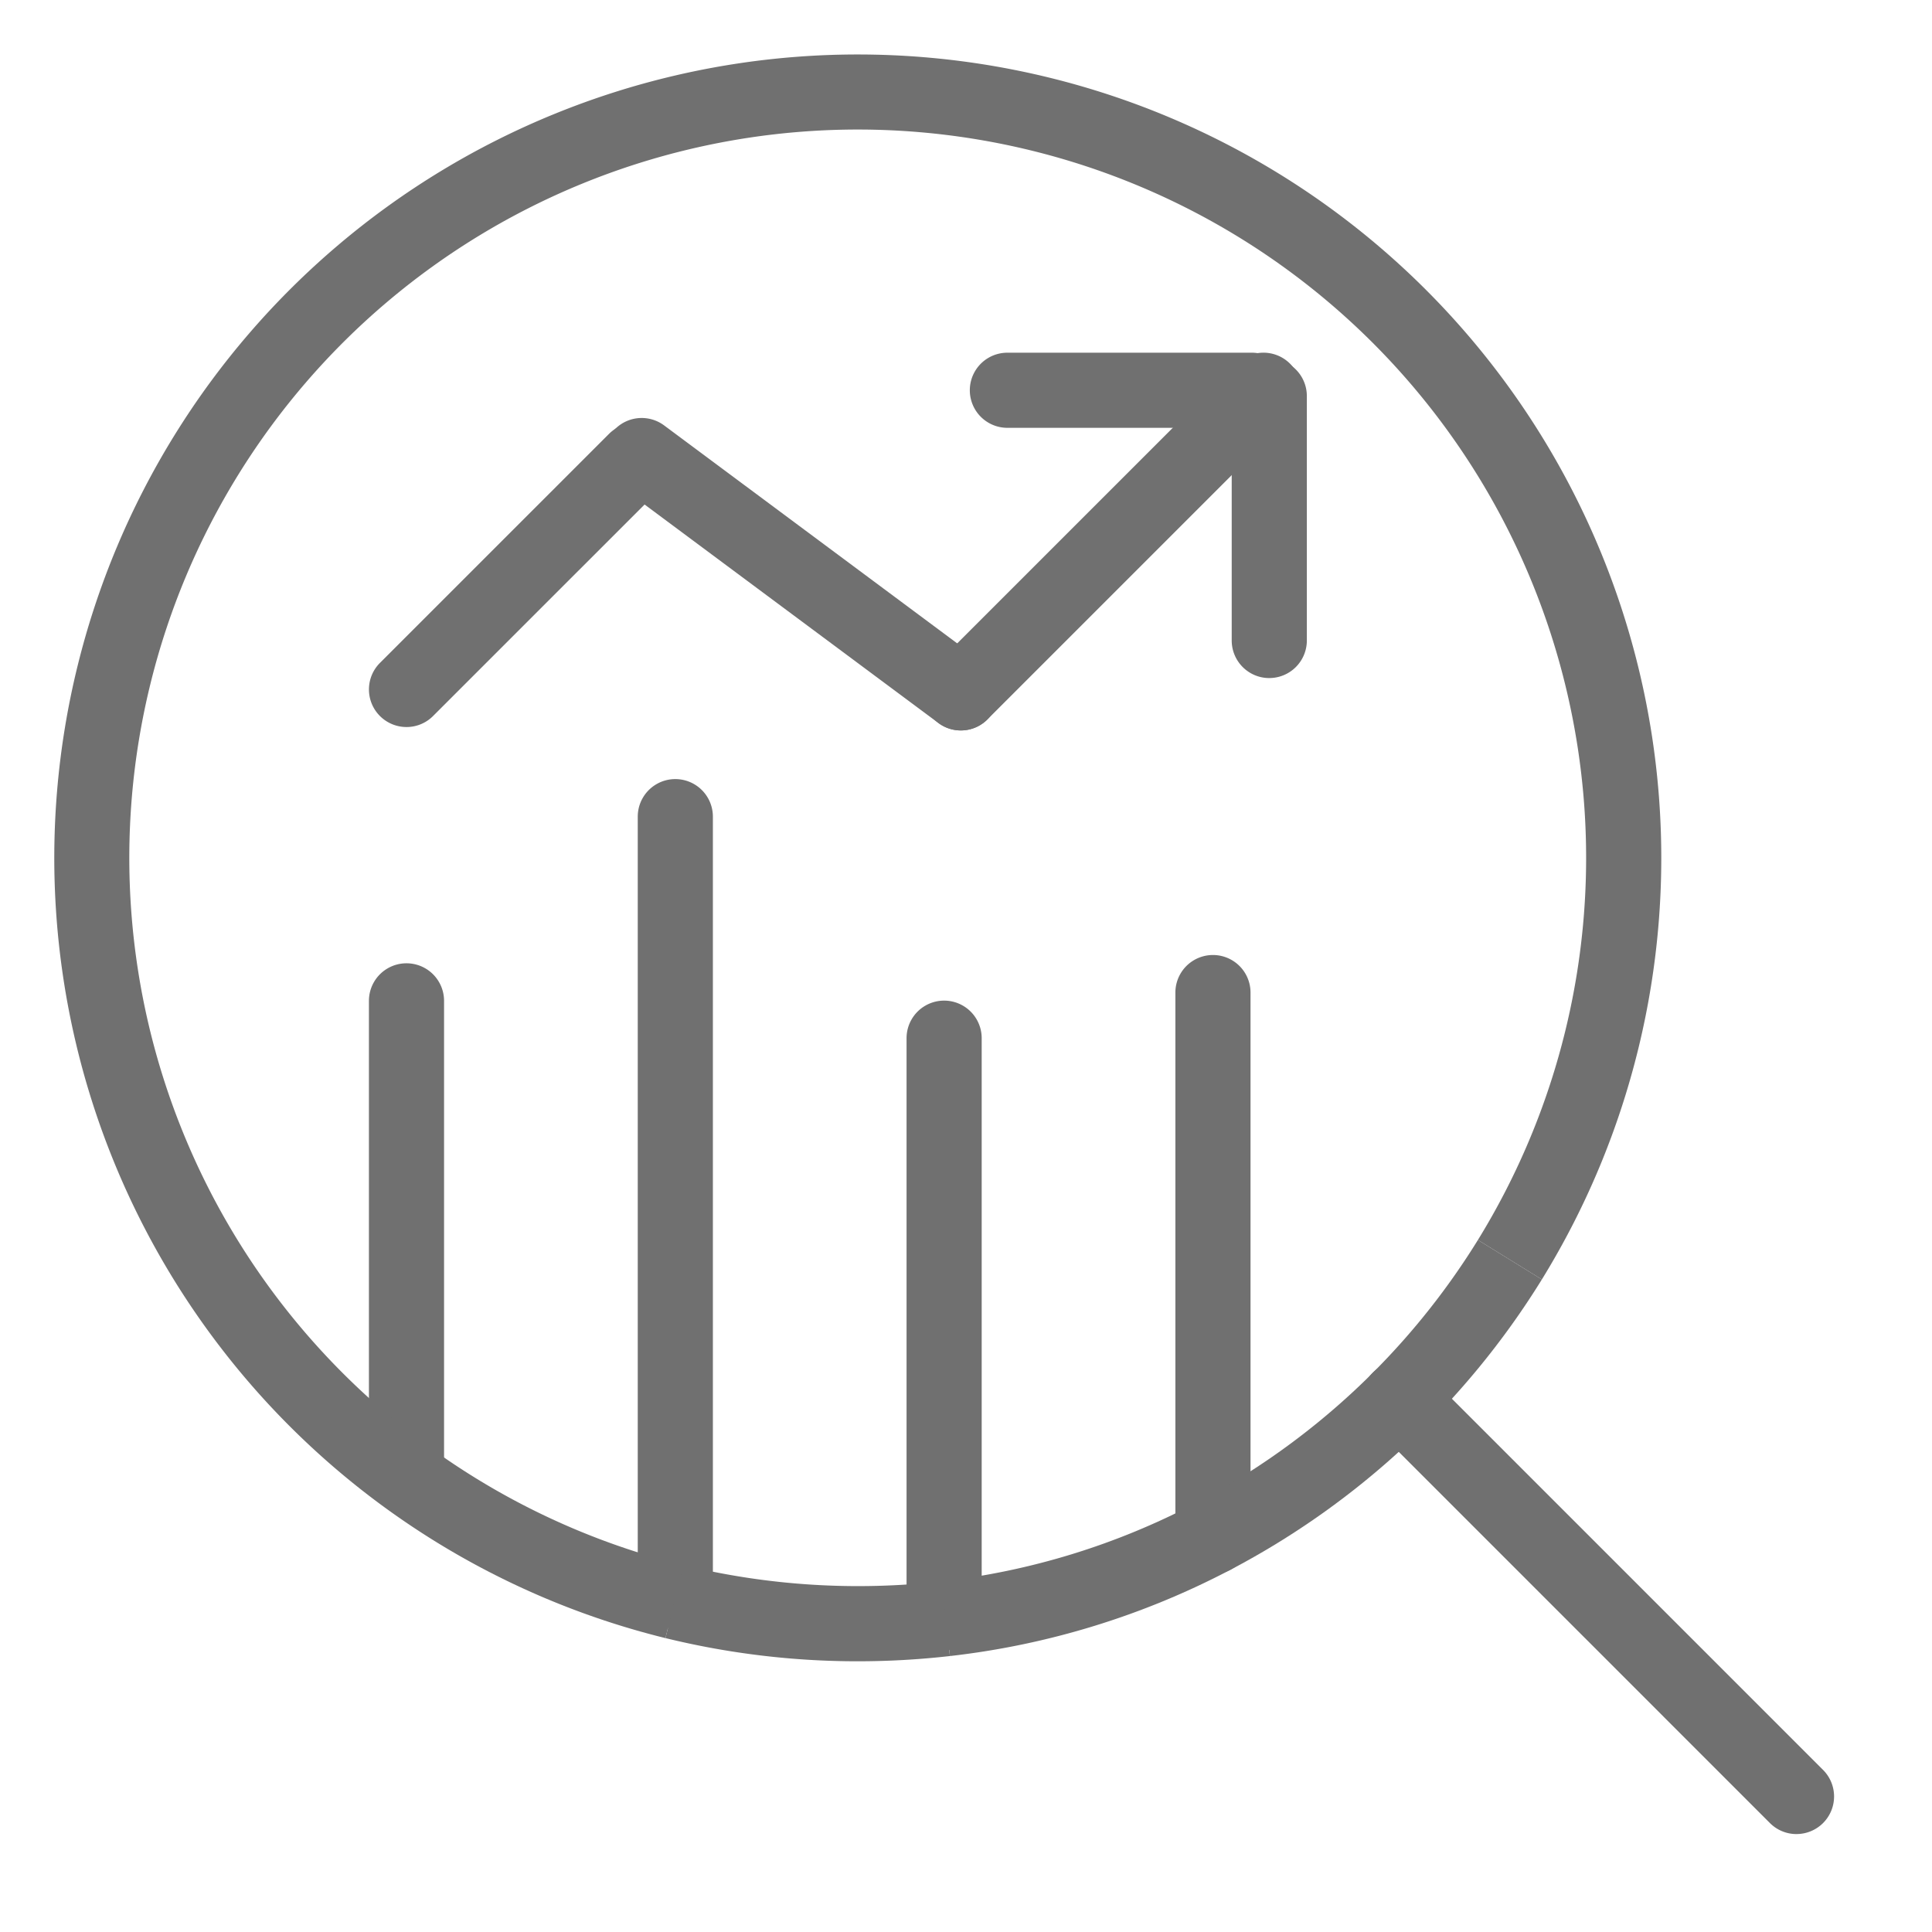
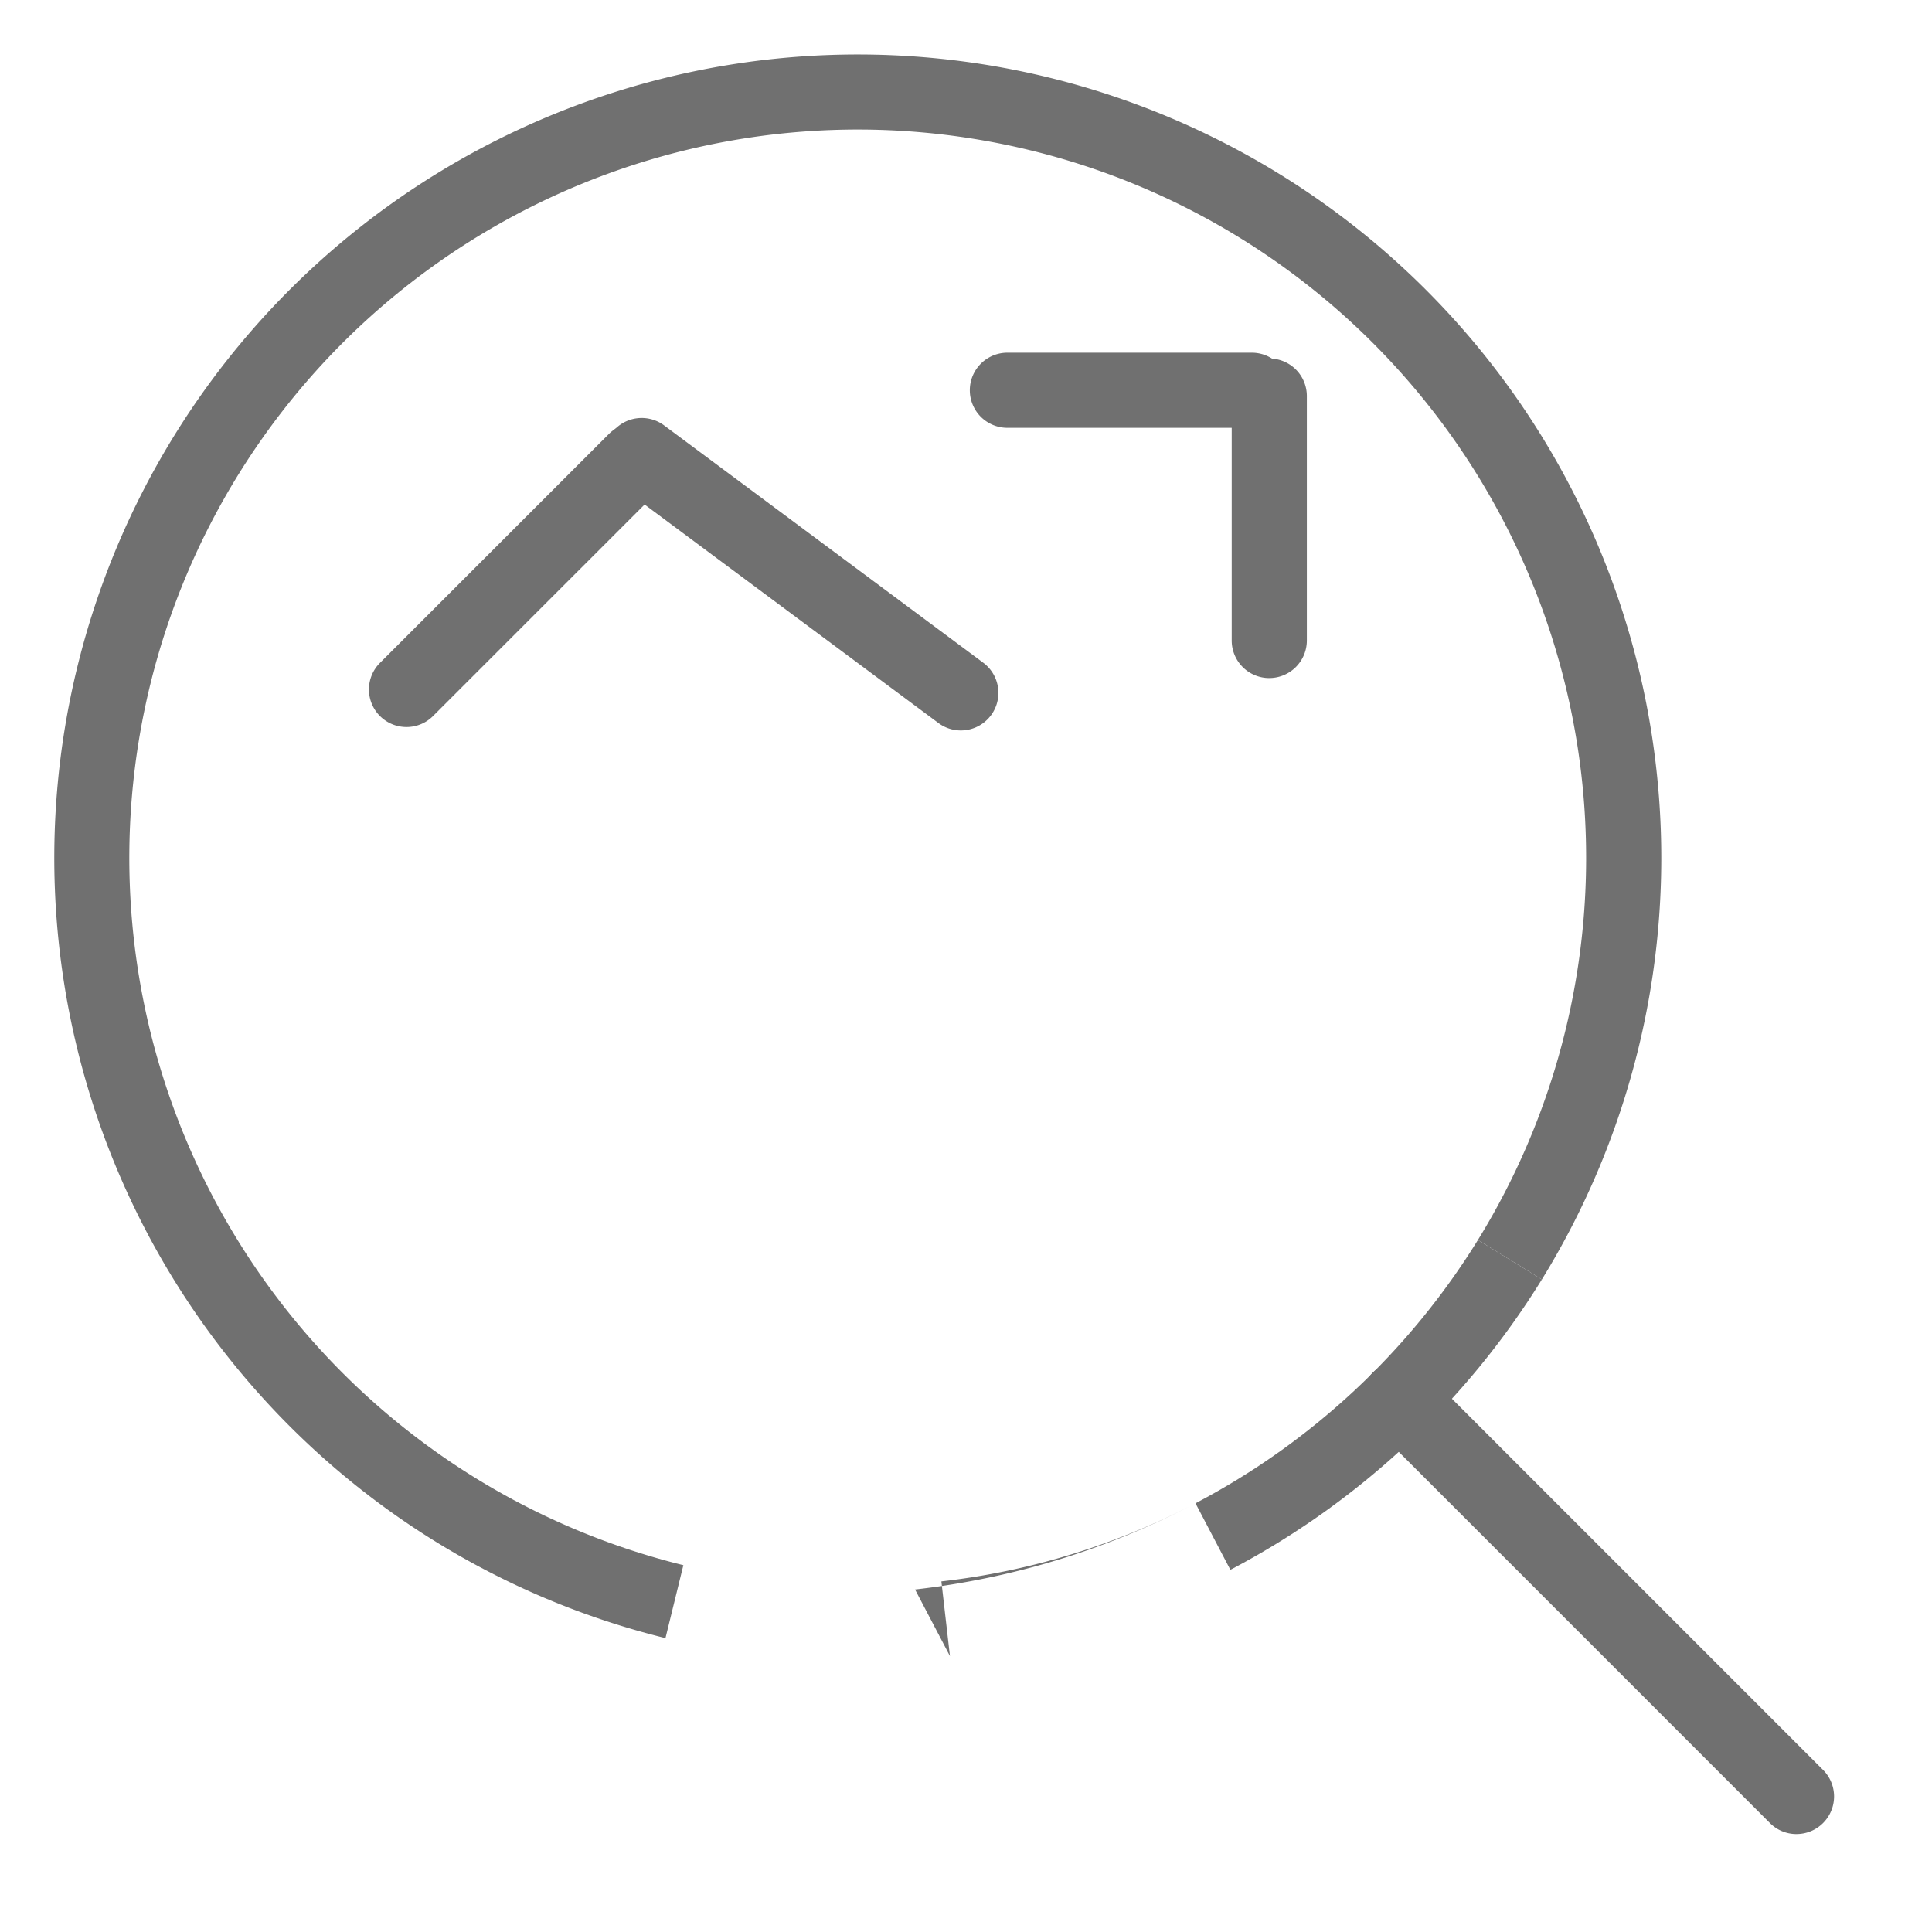
<svg xmlns="http://www.w3.org/2000/svg" id="Layer_1" data-name="Layer 1" width="90" height="90">
  <defs>
    <style>.cls-1{fill:#707070}</style>
  </defs>
-   <path class="cls-1" d="M18.936 69.996a1.75 1.75 0 0 1-1.75-1.75V46.624a1.75 1.75 0 0 1 3.5 0v21.622a1.75 1.75 0 0 1-1.75 1.75ZM31.459 75.878a1.75 1.75 0 0 1-1.75-1.75V38.043a1.75 1.75 0 1 1 3.5 0v36.085a1.75 1.75 0 0 1-1.75 1.75ZM43.981 76.875a1.75 1.75 0 0 1-1.75-1.75V48.363a1.75 1.75 0 0 1 3.5 0v26.762a1.75 1.75 0 0 1-1.75 1.75ZM56.504 73.328a1.75 1.75 0 0 1-1.75-1.75v-25.34a1.75 1.75 0 0 1 3.5 0v25.34a1.75 1.75 0 0 1-1.75 1.75Z" />
-   <path class="cls-1" d="M39.957 77.389A37.597 37.597 0 0 1 31 76.309l.834-3.398a34.42 34.42 0 0 0 12.02.757l.397 3.477a37.958 37.958 0 0 1-4.294.244Z" />
-   <path class="cls-1" d="m44.252 77.145-.399-3.477a33.627 33.627 0 0 0 11.838-3.64l1.625 3.1a37.1 37.1 0 0 1-13.064 4.017Z" />
+   <path class="cls-1" d="m44.252 77.145-.399-3.477a33.627 33.627 0 0 0 11.838-3.64a37.1 37.1 0 0 1-13.064 4.017Z" />
  <path class="cls-1" d="m57.316 73.128-1.625-3.1a34.076 34.076 0 0 0 13.156-12.266l2.979 1.84a37.582 37.582 0 0 1-14.51 13.526Z" />
  <path class="cls-1" d="M31 76.31a37.43 37.43 0 1 1 40.826-16.708l-2.979-1.84a33.932 33.932 0 1 0-37.013 15.15ZM83.688 85.438a1.744 1.744 0 0 1-1.237-.512L63.947 66.42a1.75 1.75 0 1 1 2.475-2.475l18.504 18.505a1.75 1.75 0 0 1-1.238 2.987Z" />
  <g id="Group_17821" data-name="Group 17821">
    <g id="Group_17819" data-name="Group 17819">
      <path class="cls-1" d="M18.936 33.868a1.75 1.75 0 0 1-1.237-2.987l10.688-10.687a1.75 1.75 0 0 1 2.474 2.475L20.174 33.355a1.743 1.743 0 0 1-1.238.513Z" id="Line_866" data-name="Line 866" />
      <path class="cls-1" d="M44.759 34.027a1.74 1.74 0 0 1-1.043-.345L28.849 22.626a1.75 1.75 0 1 1 2.088-2.809l14.867 11.056a1.75 1.75 0 0 1-1.045 3.154Z" id="Line_867" data-name="Line 867" />
-       <path class="cls-1" d="M44.76 34.026a1.75 1.75 0 0 1-1.238-2.987L57.62 16.942a1.75 1.75 0 0 1 2.475 2.475L45.997 33.514a1.744 1.744 0 0 1-1.237.512Z" id="Line_868" data-name="Line 868" />
      <path class="cls-1" d="M58.314 19.93H46.928a1.75 1.75 0 0 1 0-3.5h11.386a1.75 1.75 0 0 1 0 3.5Z" id="Line_869" data-name="Line 869" />
      <path class="cls-1" d="M59.128 31.587a1.75 1.75 0 0 1-1.75-1.75V18.45a1.75 1.75 0 1 1 3.5 0v11.386a1.75 1.75 0 0 1-1.75 1.75Z" id="Line_870" data-name="Line 870" />
    </g>
  </g>
</svg>